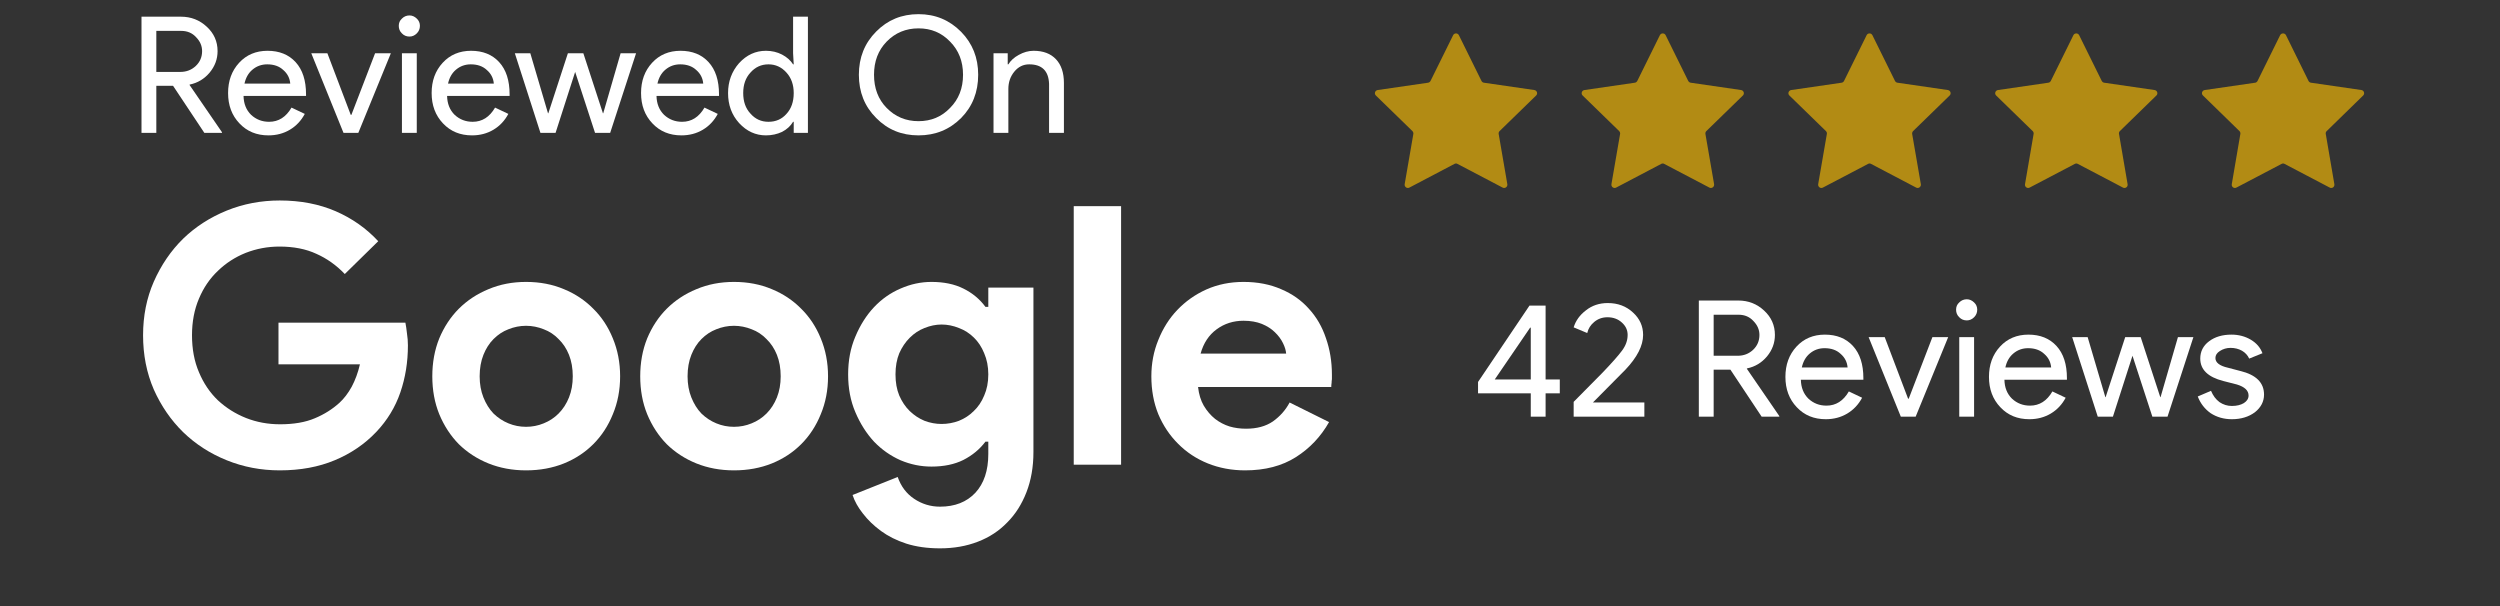
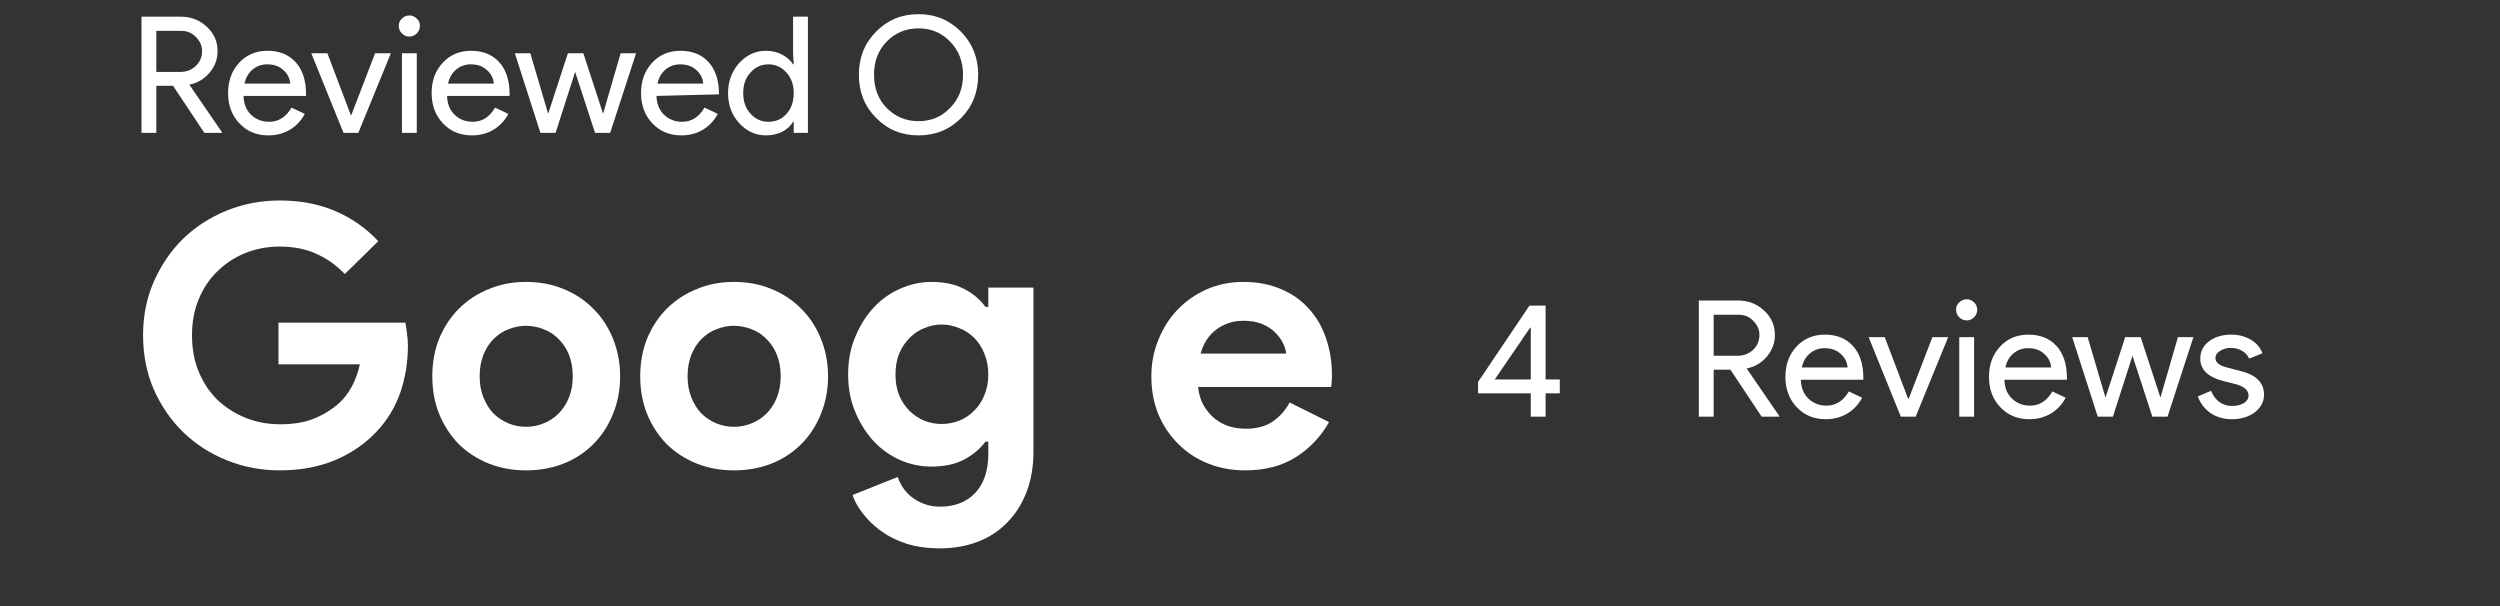
<svg xmlns="http://www.w3.org/2000/svg" width="165" viewBox="0 0 123.75 30" height="40" preserveAspectRatio="xMidYMid meet">
  <rect x="0" y="0" width="123.75" height="30" fill="#333333" stroke="none" />
  <defs>
    <g />
    <clipPath id="a4761c652d">
      <path d="M 68.012 1.609 L 117.367 1.609 L 117.367 9.594 L 68.012 9.594 Z M 68.012 1.609 " clip-rule="nonzero" />
    </clipPath>
  </defs>
  <g clip-path="url(#a4761c652d)">
-     <path fill="#b28b14" d="M 76.039 4.727 L 74.23 6.488 C 74.191 6.527 74.176 6.578 74.184 6.629 L 74.613 9.117 C 74.633 9.25 74.496 9.348 74.379 9.285 L 72.145 8.113 C 72.102 8.086 72.043 8.086 71.996 8.113 L 69.766 9.285 C 69.648 9.348 69.512 9.25 69.531 9.117 L 69.961 6.629 C 69.969 6.578 69.949 6.527 69.914 6.488 L 68.105 4.727 C 68.012 4.637 68.062 4.477 68.195 4.457 L 70.691 4.094 C 70.742 4.086 70.789 4.051 70.812 4.004 L 71.93 1.742 C 71.988 1.625 72.156 1.625 72.215 1.742 L 73.332 4.004 C 73.355 4.051 73.398 4.086 73.453 4.094 L 75.949 4.457 C 76.082 4.477 76.133 4.637 76.039 4.727 Z M 86.184 4.457 L 83.688 4.094 C 83.637 4.086 83.59 4.051 83.566 4.004 L 82.449 1.742 C 82.391 1.625 82.223 1.625 82.164 1.742 L 81.047 4.004 C 81.023 4.051 80.977 4.086 80.926 4.094 L 78.43 4.457 C 78.297 4.477 78.246 4.637 78.34 4.727 L 80.148 6.488 C 80.184 6.527 80.203 6.578 80.195 6.629 L 79.766 9.117 C 79.746 9.25 79.883 9.348 80 9.285 L 82.23 8.113 C 82.277 8.086 82.336 8.086 82.379 8.113 L 84.613 9.285 C 84.73 9.348 84.867 9.25 84.848 9.117 L 84.418 6.629 C 84.41 6.578 84.426 6.527 84.465 6.488 L 86.273 4.727 C 86.367 4.637 86.316 4.477 86.184 4.457 Z M 96.418 4.457 L 93.922 4.094 C 93.871 4.086 93.824 4.051 93.801 4.004 L 92.684 1.742 C 92.625 1.625 92.457 1.625 92.398 1.742 L 91.281 4.004 C 91.258 4.051 91.215 4.086 91.16 4.094 L 88.664 4.457 C 88.531 4.477 88.48 4.637 88.574 4.727 L 90.383 6.488 C 90.422 6.527 90.438 6.578 90.43 6.629 L 90 9.117 C 89.98 9.25 90.117 9.348 90.234 9.285 L 92.469 8.113 C 92.512 8.086 92.57 8.086 92.617 8.113 L 94.848 9.285 C 94.965 9.348 95.102 9.25 95.082 9.117 L 94.652 6.629 C 94.645 6.578 94.664 6.527 94.699 6.488 L 96.508 4.727 C 96.602 4.637 96.551 4.477 96.418 4.457 Z M 106.652 4.457 L 104.156 4.094 C 104.105 4.086 104.059 4.051 104.035 4.004 L 102.918 1.742 C 102.859 1.625 102.691 1.625 102.633 1.742 L 101.516 4.004 C 101.492 4.051 101.449 4.086 101.395 4.094 L 98.898 4.457 C 98.77 4.477 98.715 4.637 98.809 4.727 L 100.617 6.488 C 100.656 6.527 100.672 6.578 100.664 6.629 L 100.238 9.117 C 100.215 9.25 100.352 9.348 100.469 9.285 L 102.703 8.113 C 102.75 8.086 102.805 8.086 102.852 8.113 L 105.086 9.285 C 105.203 9.348 105.34 9.25 105.316 9.117 L 104.891 6.629 C 104.879 6.578 104.898 6.527 104.934 6.488 L 106.742 4.727 C 106.836 4.637 106.785 4.477 106.652 4.457 Z M 116.977 4.727 C 117.07 4.637 117.02 4.477 116.891 4.457 L 114.391 4.094 C 114.34 4.086 114.293 4.051 114.27 4.004 L 113.156 1.742 C 113.098 1.625 112.926 1.625 112.867 1.742 L 111.75 4.004 C 111.727 4.051 111.684 4.086 111.633 4.094 L 109.133 4.457 C 109.004 4.477 108.949 4.637 109.047 4.727 L 110.852 6.488 C 110.891 6.527 110.906 6.578 110.898 6.629 L 110.473 9.117 C 110.449 9.25 110.586 9.348 110.703 9.285 L 112.938 8.113 C 112.984 8.086 113.039 8.086 113.086 8.113 L 115.32 9.285 C 115.438 9.348 115.574 9.25 115.551 9.117 L 115.125 6.629 C 115.113 6.578 115.133 6.527 115.172 6.488 Z M 116.977 4.727 " fill-opacity="1" fill-rule="nonzero" />
-   </g>
+     </g>
  <g fill="#ffffff" fill-opacity="1">
    <g transform="translate(6.426, 6.576)">
      <g>
        <path d="M 1.312 -5.047 L 1.312 -3.016 L 2.5 -3.016 C 2.801 -3.016 3.055 -3.113 3.266 -3.312 C 3.473 -3.508 3.578 -3.754 3.578 -4.047 C 3.578 -4.305 3.477 -4.535 3.281 -4.734 C 3.094 -4.941 2.848 -5.047 2.547 -5.047 Z M 1.312 0 L 0.578 0 L 0.578 -5.75 L 2.531 -5.75 C 3.031 -5.75 3.457 -5.582 3.812 -5.25 C 4.164 -4.926 4.344 -4.523 4.344 -4.047 C 4.344 -3.648 4.211 -3.297 3.953 -2.984 C 3.691 -2.672 3.363 -2.473 2.969 -2.391 L 2.953 -2.375 L 4.562 -0.031 L 4.562 0 L 3.688 0 L 2.141 -2.328 L 1.312 -2.328 Z M 1.312 0 " />
      </g>
    </g>
  </g>
  <g fill="#ffffff" fill-opacity="1">
    <g transform="translate(11.071, 6.576)">
      <g>
        <path d="M 2.219 0.125 C 1.633 0.125 1.156 -0.07 0.781 -0.469 C 0.406 -0.863 0.219 -1.363 0.219 -1.969 C 0.219 -2.57 0.398 -3.07 0.766 -3.469 C 1.129 -3.863 1.598 -4.062 2.172 -4.062 C 2.754 -4.062 3.219 -3.875 3.562 -3.5 C 3.906 -3.125 4.078 -2.594 4.078 -1.906 L 4.078 -1.828 L 0.984 -1.828 C 0.992 -1.441 1.117 -1.129 1.359 -0.891 C 1.609 -0.66 1.906 -0.547 2.25 -0.547 C 2.719 -0.547 3.086 -0.781 3.359 -1.25 L 4.016 -0.938 C 3.836 -0.602 3.594 -0.344 3.281 -0.156 C 2.969 0.031 2.613 0.125 2.219 0.125 Z M 1.031 -2.438 L 3.297 -2.438 C 3.273 -2.707 3.16 -2.93 2.953 -3.109 C 2.754 -3.297 2.488 -3.391 2.156 -3.391 C 1.875 -3.391 1.629 -3.301 1.422 -3.125 C 1.223 -2.957 1.094 -2.727 1.031 -2.438 Z M 1.031 -2.438 " />
      </g>
    </g>
  </g>
  <g fill="#ffffff" fill-opacity="1">
    <g transform="translate(15.378, 6.576)">
      <g>
        <path d="M 2.359 0 L 1.625 0 L 0.031 -3.938 L 0.828 -3.938 L 1.984 -0.891 L 2.016 -0.891 L 3.188 -3.938 L 3.969 -3.938 Z M 2.359 0 " />
      </g>
    </g>
  </g>
  <g fill="#ffffff" fill-opacity="1">
    <g transform="translate(19.38, 6.576)">
      <g>
        <path d="M 1.406 -5.297 C 1.406 -5.148 1.352 -5.023 1.25 -4.922 C 1.145 -4.816 1.023 -4.766 0.891 -4.766 C 0.742 -4.766 0.617 -4.816 0.516 -4.922 C 0.41 -5.023 0.359 -5.148 0.359 -5.297 C 0.359 -5.441 0.41 -5.562 0.516 -5.656 C 0.617 -5.758 0.742 -5.812 0.891 -5.812 C 1.023 -5.812 1.145 -5.758 1.25 -5.656 C 1.352 -5.562 1.406 -5.441 1.406 -5.297 Z M 1.25 -3.938 L 1.25 0 L 0.516 0 L 0.516 -3.938 Z M 1.25 -3.938 " />
      </g>
    </g>
  </g>
  <g fill="#ffffff" fill-opacity="1">
    <g transform="translate(21.147, 6.576)">
      <g>
        <path d="M 2.219 0.125 C 1.633 0.125 1.156 -0.07 0.781 -0.469 C 0.406 -0.863 0.219 -1.363 0.219 -1.969 C 0.219 -2.57 0.398 -3.07 0.766 -3.469 C 1.129 -3.863 1.598 -4.062 2.172 -4.062 C 2.754 -4.062 3.219 -3.875 3.562 -3.5 C 3.906 -3.125 4.078 -2.594 4.078 -1.906 L 4.078 -1.828 L 0.984 -1.828 C 0.992 -1.441 1.117 -1.129 1.359 -0.891 C 1.609 -0.66 1.906 -0.547 2.25 -0.547 C 2.719 -0.547 3.086 -0.781 3.359 -1.25 L 4.016 -0.938 C 3.836 -0.602 3.594 -0.344 3.281 -0.156 C 2.969 0.031 2.613 0.125 2.219 0.125 Z M 1.031 -2.438 L 3.297 -2.438 C 3.273 -2.707 3.16 -2.93 2.953 -3.109 C 2.754 -3.297 2.488 -3.391 2.156 -3.391 C 1.875 -3.391 1.629 -3.301 1.422 -3.125 C 1.223 -2.957 1.094 -2.727 1.031 -2.438 Z M 1.031 -2.438 " />
      </g>
    </g>
  </g>
  <g fill="#ffffff" fill-opacity="1">
    <g transform="translate(25.454, 6.576)">
      <g>
        <path d="M 6.031 -3.938 L 4.75 0 L 4 0 L 3.016 -3.016 L 2.047 0 L 1.297 0 L 0.031 -3.938 L 0.797 -3.938 L 1.672 -0.969 L 1.688 -0.969 L 2.656 -3.938 L 3.422 -3.938 L 4.391 -0.969 L 4.406 -0.969 L 5.266 -3.938 Z M 6.031 -3.938 " />
      </g>
    </g>
  </g>
  <g fill="#ffffff" fill-opacity="1">
    <g transform="translate(31.513, 6.576)">
      <g>
-         <path d="M 2.219 0.125 C 1.633 0.125 1.156 -0.07 0.781 -0.469 C 0.406 -0.863 0.219 -1.363 0.219 -1.969 C 0.219 -2.57 0.398 -3.07 0.766 -3.469 C 1.129 -3.863 1.598 -4.062 2.172 -4.062 C 2.754 -4.062 3.219 -3.875 3.562 -3.5 C 3.906 -3.125 4.078 -2.594 4.078 -1.906 L 4.078 -1.828 L 0.984 -1.828 C 0.992 -1.441 1.117 -1.129 1.359 -0.891 C 1.609 -0.66 1.906 -0.547 2.25 -0.547 C 2.719 -0.547 3.086 -0.781 3.359 -1.25 L 4.016 -0.938 C 3.836 -0.602 3.594 -0.344 3.281 -0.156 C 2.969 0.031 2.613 0.125 2.219 0.125 Z M 1.031 -2.438 L 3.297 -2.438 C 3.273 -2.707 3.16 -2.93 2.953 -3.109 C 2.754 -3.297 2.488 -3.391 2.156 -3.391 C 1.875 -3.391 1.629 -3.301 1.422 -3.125 C 1.223 -2.957 1.094 -2.727 1.031 -2.438 Z M 1.031 -2.438 " />
+         <path d="M 2.219 0.125 C 1.633 0.125 1.156 -0.07 0.781 -0.469 C 0.406 -0.863 0.219 -1.363 0.219 -1.969 C 0.219 -2.57 0.398 -3.07 0.766 -3.469 C 1.129 -3.863 1.598 -4.062 2.172 -4.062 C 2.754 -4.062 3.219 -3.875 3.562 -3.5 C 3.906 -3.125 4.078 -2.594 4.078 -1.906 L 0.984 -1.828 C 0.992 -1.441 1.117 -1.129 1.359 -0.891 C 1.609 -0.66 1.906 -0.547 2.25 -0.547 C 2.719 -0.547 3.086 -0.781 3.359 -1.25 L 4.016 -0.938 C 3.836 -0.602 3.594 -0.344 3.281 -0.156 C 2.969 0.031 2.613 0.125 2.219 0.125 Z M 1.031 -2.438 L 3.297 -2.438 C 3.273 -2.707 3.16 -2.93 2.953 -3.109 C 2.754 -3.297 2.488 -3.391 2.156 -3.391 C 1.875 -3.391 1.629 -3.301 1.422 -3.125 C 1.223 -2.957 1.094 -2.727 1.031 -2.438 Z M 1.031 -2.438 " />
      </g>
    </g>
  </g>
  <g fill="#ffffff" fill-opacity="1">
    <g transform="translate(35.82, 6.576)">
      <g>
        <path d="M 2.219 -0.547 C 2.582 -0.547 2.879 -0.676 3.109 -0.938 C 3.348 -1.195 3.469 -1.539 3.469 -1.969 C 3.469 -2.383 3.348 -2.723 3.109 -2.984 C 2.867 -3.254 2.57 -3.391 2.219 -3.391 C 1.863 -3.391 1.566 -3.254 1.328 -2.984 C 1.086 -2.723 0.969 -2.383 0.969 -1.969 C 0.969 -1.551 1.086 -1.211 1.328 -0.953 C 1.566 -0.68 1.863 -0.547 2.219 -0.547 Z M 2.094 0.125 C 1.582 0.125 1.141 -0.078 0.766 -0.484 C 0.398 -0.891 0.219 -1.383 0.219 -1.969 C 0.219 -2.539 0.398 -3.035 0.766 -3.453 C 1.141 -3.859 1.582 -4.062 2.094 -4.062 C 2.383 -4.062 2.648 -4 2.891 -3.875 C 3.129 -3.75 3.312 -3.586 3.438 -3.391 L 3.469 -3.391 L 3.438 -3.938 L 3.438 -5.75 L 4.172 -5.75 L 4.172 0 L 3.469 0 L 3.469 -0.547 L 3.438 -0.547 C 3.312 -0.336 3.129 -0.172 2.891 -0.047 C 2.648 0.066 2.383 0.125 2.094 0.125 Z M 2.094 0.125 " />
      </g>
    </g>
  </g>
  <g fill="#ffffff" fill-opacity="1">
    <g transform="translate(40.449, 6.576)">
      <g />
    </g>
  </g>
  <g fill="#ffffff" fill-opacity="1">
    <g transform="translate(42.217, 6.576)">
      <g>
        <path d="M 6.203 -2.875 C 6.203 -2.02 5.922 -1.305 5.359 -0.734 C 4.785 -0.16 4.082 0.125 3.25 0.125 C 2.414 0.125 1.719 -0.16 1.156 -0.734 C 0.582 -1.305 0.297 -2.02 0.297 -2.875 C 0.297 -3.727 0.582 -4.441 1.156 -5.016 C 1.719 -5.586 2.414 -5.875 3.25 -5.875 C 4.082 -5.875 4.785 -5.582 5.359 -5 C 5.922 -4.426 6.203 -3.719 6.203 -2.875 Z M 1.047 -2.875 C 1.047 -2.207 1.254 -1.66 1.672 -1.234 C 2.098 -0.797 2.625 -0.578 3.25 -0.578 C 3.875 -0.578 4.395 -0.797 4.812 -1.234 C 5.238 -1.66 5.453 -2.207 5.453 -2.875 C 5.453 -3.539 5.238 -4.086 4.812 -4.516 C 4.395 -4.953 3.875 -5.172 3.25 -5.172 C 2.625 -5.172 2.098 -4.953 1.672 -4.516 C 1.254 -4.086 1.047 -3.539 1.047 -2.875 Z M 1.047 -2.875 " />
      </g>
    </g>
  </g>
  <g fill="#ffffff" fill-opacity="1">
    <g transform="translate(48.726, 6.576)">
      <g>
-         <path d="M 0.453 -3.938 L 1.156 -3.938 L 1.156 -3.391 L 1.188 -3.391 C 1.301 -3.578 1.473 -3.734 1.703 -3.859 C 1.941 -3.992 2.188 -4.062 2.438 -4.062 C 2.914 -4.062 3.285 -3.922 3.547 -3.641 C 3.805 -3.367 3.938 -2.977 3.938 -2.469 L 3.938 0 L 3.203 0 L 3.203 -2.422 C 3.18 -3.066 2.852 -3.391 2.219 -3.391 C 1.926 -3.391 1.68 -3.27 1.484 -3.031 C 1.285 -2.789 1.188 -2.504 1.188 -2.172 L 1.188 0 L 0.453 0 Z M 0.453 -3.938 " />
-       </g>
+         </g>
    </g>
  </g>
  <g fill="#ffffff" fill-opacity="1">
    <g transform="translate(6.426, 23.002)">
      <g>
        <path d="M 7.359 -7.031 L 13.641 -7.031 C 13.672 -6.883 13.695 -6.707 13.719 -6.5 C 13.75 -6.301 13.766 -6.102 13.766 -5.906 C 13.766 -5.082 13.641 -4.305 13.391 -3.578 C 13.141 -2.848 12.742 -2.195 12.203 -1.625 C 11.629 -1.02 10.941 -0.551 10.141 -0.219 C 9.348 0.113 8.441 0.281 7.422 0.281 C 6.492 0.281 5.617 0.113 4.797 -0.219 C 3.973 -0.551 3.254 -1.016 2.641 -1.609 C 2.035 -2.203 1.551 -2.906 1.188 -3.719 C 0.832 -4.539 0.656 -5.438 0.656 -6.406 C 0.656 -7.363 0.832 -8.25 1.188 -9.062 C 1.551 -9.883 2.035 -10.594 2.641 -11.188 C 3.254 -11.781 3.973 -12.242 4.797 -12.578 C 5.617 -12.91 6.492 -13.078 7.422 -13.078 C 8.453 -13.078 9.375 -12.898 10.188 -12.547 C 11.008 -12.191 11.711 -11.695 12.297 -11.062 L 10.641 -9.438 C 10.223 -9.875 9.754 -10.207 9.234 -10.438 C 8.723 -10.676 8.113 -10.797 7.406 -10.797 C 6.82 -10.797 6.266 -10.691 5.734 -10.484 C 5.211 -10.273 4.754 -9.977 4.359 -9.594 C 3.961 -9.219 3.648 -8.758 3.422 -8.219 C 3.191 -7.676 3.078 -7.07 3.078 -6.406 C 3.078 -5.727 3.191 -5.117 3.422 -4.578 C 3.648 -4.035 3.961 -3.57 4.359 -3.188 C 4.766 -2.812 5.227 -2.52 5.75 -2.312 C 6.281 -2.102 6.844 -2 7.438 -2 C 8.113 -2 8.688 -2.098 9.156 -2.297 C 9.625 -2.492 10.031 -2.75 10.375 -3.062 C 10.602 -3.27 10.805 -3.535 10.984 -3.859 C 11.16 -4.191 11.297 -4.562 11.391 -4.969 L 7.359 -4.969 Z M 7.359 -7.031 " />
      </g>
    </g>
  </g>
  <g fill="#ffffff" fill-opacity="1">
    <g transform="translate(20.899, 23.002)">
      <g>
        <path d="M 5.141 -9.047 C 5.828 -9.047 6.453 -8.926 7.016 -8.688 C 7.578 -8.457 8.062 -8.133 8.469 -7.719 C 8.883 -7.312 9.207 -6.82 9.438 -6.25 C 9.676 -5.676 9.797 -5.051 9.797 -4.375 C 9.797 -3.695 9.676 -3.07 9.438 -2.5 C 9.207 -1.926 8.883 -1.43 8.469 -1.016 C 8.062 -0.609 7.578 -0.289 7.016 -0.062 C 6.453 0.164 5.828 0.281 5.141 0.281 C 4.461 0.281 3.844 0.164 3.281 -0.062 C 2.719 -0.289 2.227 -0.609 1.812 -1.016 C 1.406 -1.43 1.082 -1.926 0.844 -2.5 C 0.613 -3.07 0.5 -3.695 0.5 -4.375 C 0.5 -5.051 0.613 -5.676 0.844 -6.25 C 1.082 -6.82 1.406 -7.312 1.812 -7.719 C 2.227 -8.133 2.719 -8.457 3.281 -8.688 C 3.844 -8.926 4.461 -9.047 5.141 -9.047 Z M 5.141 -1.875 C 5.441 -1.875 5.734 -1.93 6.016 -2.047 C 6.297 -2.16 6.539 -2.32 6.75 -2.531 C 6.969 -2.75 7.141 -3.016 7.266 -3.328 C 7.391 -3.641 7.453 -3.988 7.453 -4.375 C 7.453 -4.77 7.391 -5.125 7.266 -5.438 C 7.141 -5.75 6.969 -6.008 6.75 -6.219 C 6.539 -6.438 6.297 -6.598 6.016 -6.703 C 5.734 -6.816 5.441 -6.875 5.141 -6.875 C 4.836 -6.875 4.547 -6.816 4.266 -6.703 C 3.992 -6.598 3.75 -6.438 3.531 -6.219 C 3.32 -6.008 3.156 -5.75 3.031 -5.438 C 2.906 -5.125 2.844 -4.77 2.844 -4.375 C 2.844 -3.988 2.906 -3.641 3.031 -3.328 C 3.156 -3.016 3.32 -2.75 3.531 -2.531 C 3.75 -2.32 3.992 -2.16 4.266 -2.047 C 4.547 -1.93 4.836 -1.875 5.141 -1.875 Z M 5.141 -1.875 " />
      </g>
    </g>
  </g>
  <g fill="#ffffff" fill-opacity="1">
    <g transform="translate(31.191, 23.002)">
      <g>
        <path d="M 5.141 -9.047 C 5.828 -9.047 6.453 -8.926 7.016 -8.688 C 7.578 -8.457 8.062 -8.133 8.469 -7.719 C 8.883 -7.312 9.207 -6.82 9.438 -6.25 C 9.676 -5.676 9.797 -5.051 9.797 -4.375 C 9.797 -3.695 9.676 -3.07 9.438 -2.5 C 9.207 -1.926 8.883 -1.43 8.469 -1.016 C 8.062 -0.609 7.578 -0.289 7.016 -0.062 C 6.453 0.164 5.828 0.281 5.141 0.281 C 4.461 0.281 3.844 0.164 3.281 -0.062 C 2.719 -0.289 2.227 -0.609 1.812 -1.016 C 1.406 -1.43 1.082 -1.926 0.844 -2.5 C 0.613 -3.07 0.5 -3.695 0.5 -4.375 C 0.5 -5.051 0.613 -5.676 0.844 -6.25 C 1.082 -6.82 1.406 -7.312 1.812 -7.719 C 2.227 -8.133 2.719 -8.457 3.281 -8.688 C 3.844 -8.926 4.461 -9.047 5.141 -9.047 Z M 5.141 -1.875 C 5.441 -1.875 5.734 -1.93 6.016 -2.047 C 6.297 -2.16 6.539 -2.32 6.75 -2.531 C 6.969 -2.75 7.141 -3.016 7.266 -3.328 C 7.391 -3.641 7.453 -3.988 7.453 -4.375 C 7.453 -4.77 7.391 -5.125 7.266 -5.438 C 7.141 -5.75 6.969 -6.008 6.75 -6.219 C 6.539 -6.438 6.297 -6.598 6.016 -6.703 C 5.734 -6.816 5.441 -6.875 5.141 -6.875 C 4.836 -6.875 4.547 -6.816 4.266 -6.703 C 3.992 -6.598 3.75 -6.438 3.531 -6.219 C 3.32 -6.008 3.156 -5.75 3.031 -5.438 C 2.906 -5.125 2.844 -4.77 2.844 -4.375 C 2.844 -3.988 2.906 -3.641 3.031 -3.328 C 3.156 -3.016 3.32 -2.75 3.531 -2.531 C 3.75 -2.32 3.992 -2.16 4.266 -2.047 C 4.547 -1.93 4.836 -1.875 5.141 -1.875 Z M 5.141 -1.875 " />
      </g>
    </g>
  </g>
  <g fill="#ffffff" fill-opacity="1">
    <g transform="translate(41.483, 23.002)">
      <g>
        <path d="M 5.047 4.141 C 4.422 4.141 3.863 4.062 3.375 3.906 C 2.895 3.75 2.477 3.539 2.125 3.281 C 1.77 3.02 1.473 2.734 1.234 2.422 C 0.992 2.117 0.82 1.812 0.719 1.5 L 2.953 0.609 C 3.117 1.078 3.391 1.438 3.766 1.688 C 4.148 1.945 4.578 2.078 5.047 2.078 C 5.785 2.078 6.367 1.848 6.797 1.391 C 7.223 0.93 7.438 0.289 7.438 -0.531 L 7.438 -1.141 L 7.297 -1.141 C 7.016 -0.766 6.648 -0.461 6.203 -0.234 C 5.766 -0.016 5.238 0.094 4.625 0.094 C 4.102 0.094 3.594 -0.008 3.094 -0.219 C 2.602 -0.438 2.164 -0.742 1.781 -1.141 C 1.406 -1.547 1.098 -2.031 0.859 -2.594 C 0.617 -3.156 0.5 -3.781 0.5 -4.469 C 0.5 -5.156 0.617 -5.781 0.859 -6.344 C 1.098 -6.914 1.406 -7.398 1.781 -7.797 C 2.164 -8.203 2.602 -8.508 3.094 -8.719 C 3.594 -8.938 4.102 -9.047 4.625 -9.047 C 5.238 -9.047 5.766 -8.938 6.203 -8.719 C 6.648 -8.5 7.016 -8.195 7.297 -7.812 L 7.438 -7.812 L 7.438 -8.766 L 9.672 -8.766 L 9.672 -0.625 C 9.672 0.113 9.555 0.773 9.328 1.359 C 9.098 1.953 8.781 2.453 8.375 2.859 C 7.977 3.273 7.492 3.594 6.922 3.812 C 6.359 4.031 5.734 4.141 5.047 4.141 Z M 5.125 -2.016 C 5.414 -2.016 5.703 -2.066 5.984 -2.172 C 6.266 -2.285 6.508 -2.445 6.719 -2.656 C 6.938 -2.863 7.109 -3.117 7.234 -3.422 C 7.367 -3.723 7.438 -4.07 7.438 -4.469 C 7.438 -4.863 7.367 -5.211 7.234 -5.516 C 7.109 -5.828 6.938 -6.086 6.719 -6.297 C 6.508 -6.504 6.266 -6.66 5.984 -6.766 C 5.703 -6.879 5.414 -6.938 5.125 -6.938 C 4.844 -6.938 4.562 -6.879 4.281 -6.766 C 4.008 -6.66 3.766 -6.5 3.547 -6.281 C 3.336 -6.07 3.164 -5.816 3.031 -5.516 C 2.906 -5.211 2.844 -4.863 2.844 -4.469 C 2.844 -4.07 2.906 -3.723 3.031 -3.422 C 3.164 -3.117 3.336 -2.863 3.547 -2.656 C 3.766 -2.445 4.008 -2.285 4.281 -2.172 C 4.562 -2.066 4.844 -2.016 5.125 -2.016 Z M 5.125 -2.016 " />
      </g>
    </g>
  </g>
  <g fill="#ffffff" fill-opacity="1">
    <g transform="translate(52.15, 23.002)">
      <g>
-         <path d="M 1 0 L 1 -12.797 L 3.344 -12.797 L 3.344 0 Z M 1 0 " />
-       </g>
+         </g>
    </g>
  </g>
  <g fill="#ffffff" fill-opacity="1">
    <g transform="translate(56.492, 23.002)">
      <g>
        <path d="M 9.297 -2.109 C 8.891 -1.391 8.344 -0.812 7.656 -0.375 C 6.969 0.062 6.129 0.281 5.141 0.281 C 4.473 0.281 3.859 0.164 3.297 -0.062 C 2.734 -0.289 2.242 -0.613 1.828 -1.031 C 1.41 -1.445 1.082 -1.938 0.844 -2.5 C 0.613 -3.07 0.5 -3.695 0.5 -4.375 C 0.5 -5.008 0.613 -5.609 0.844 -6.172 C 1.07 -6.742 1.383 -7.238 1.781 -7.656 C 2.188 -8.082 2.664 -8.422 3.219 -8.672 C 3.781 -8.922 4.395 -9.047 5.062 -9.047 C 5.758 -9.047 6.379 -8.926 6.922 -8.688 C 7.473 -8.457 7.93 -8.133 8.297 -7.719 C 8.672 -7.312 8.953 -6.828 9.141 -6.266 C 9.336 -5.711 9.438 -5.109 9.438 -4.453 C 9.438 -4.367 9.438 -4.297 9.438 -4.234 C 9.426 -4.16 9.422 -4.098 9.422 -4.047 C 9.41 -3.984 9.406 -3.914 9.406 -3.844 L 2.812 -3.844 C 2.852 -3.488 2.945 -3.18 3.094 -2.922 C 3.25 -2.66 3.438 -2.441 3.656 -2.266 C 3.875 -2.098 4.113 -1.973 4.375 -1.891 C 4.633 -1.816 4.906 -1.781 5.188 -1.781 C 5.719 -1.781 6.16 -1.898 6.516 -2.141 C 6.867 -2.391 7.145 -2.703 7.344 -3.078 Z M 7.172 -5.5 C 7.16 -5.656 7.109 -5.828 7.016 -6.016 C 6.922 -6.211 6.785 -6.395 6.609 -6.562 C 6.441 -6.727 6.227 -6.863 5.969 -6.969 C 5.719 -7.07 5.414 -7.125 5.062 -7.125 C 4.562 -7.125 4.117 -6.984 3.734 -6.703 C 3.348 -6.422 3.082 -6.02 2.938 -5.5 Z M 7.172 -5.5 " />
      </g>
    </g>
  </g>
  <g fill="#ffffff" fill-opacity="1">
    <g transform="translate(72.835, 20.626)">
      <g>
        <path d="M 3.672 -1.156 L 3.672 0 L 2.938 0 L 2.938 -1.156 L 0.328 -1.156 L 0.328 -1.719 L 2.875 -5.5 L 3.672 -5.5 L 3.672 -1.844 L 4.375 -1.844 L 4.375 -1.156 Z M 1.156 -1.844 L 2.938 -1.844 L 2.938 -4.406 L 2.906 -4.406 Z M 1.156 -1.844 " />
      </g>
    </g>
  </g>
  <g fill="#ffffff" fill-opacity="1">
    <g transform="translate(77.568, 20.626)">
      <g>
-         <path d="M 3.828 -0.703 L 3.828 0 L 0.328 0 L 0.328 -0.734 L 1.75 -2.172 C 2.219 -2.66 2.539 -3.023 2.719 -3.266 C 2.906 -3.516 3 -3.773 3 -4.047 C 3 -4.285 2.906 -4.488 2.719 -4.656 C 2.531 -4.832 2.289 -4.922 2 -4.922 C 1.75 -4.922 1.531 -4.844 1.344 -4.688 C 1.164 -4.539 1.051 -4.359 1 -4.141 L 0.328 -4.422 C 0.43 -4.754 0.633 -5.035 0.938 -5.266 C 1.238 -5.504 1.598 -5.625 2.016 -5.625 C 2.516 -5.625 2.93 -5.469 3.266 -5.156 C 3.598 -4.852 3.766 -4.484 3.766 -4.047 C 3.766 -3.516 3.473 -2.941 2.891 -2.328 L 1.281 -0.703 Z M 3.828 -0.703 " />
-       </g>
+         </g>
    </g>
  </g>
  <g fill="#ffffff" fill-opacity="1">
    <g transform="translate(81.746, 20.626)">
      <g />
    </g>
  </g>
  <g fill="#ffffff" fill-opacity="1">
    <g transform="translate(83.514, 20.626)">
      <g>
        <path d="M 1.312 -5.047 L 1.312 -3.016 L 2.5 -3.016 C 2.801 -3.016 3.055 -3.113 3.266 -3.312 C 3.473 -3.508 3.578 -3.754 3.578 -4.047 C 3.578 -4.305 3.477 -4.535 3.281 -4.734 C 3.094 -4.941 2.848 -5.047 2.547 -5.047 Z M 1.312 0 L 0.578 0 L 0.578 -5.75 L 2.531 -5.75 C 3.031 -5.75 3.457 -5.582 3.812 -5.25 C 4.164 -4.926 4.344 -4.523 4.344 -4.047 C 4.344 -3.648 4.211 -3.297 3.953 -2.984 C 3.691 -2.672 3.363 -2.473 2.969 -2.391 L 2.953 -2.375 L 4.562 -0.031 L 4.562 0 L 3.688 0 L 2.141 -2.328 L 1.312 -2.328 Z M 1.312 0 " />
      </g>
    </g>
  </g>
  <g fill="#ffffff" fill-opacity="1">
    <g transform="translate(88.159, 20.626)">
      <g>
        <path d="M 2.219 0.125 C 1.633 0.125 1.156 -0.07 0.781 -0.469 C 0.406 -0.863 0.219 -1.363 0.219 -1.969 C 0.219 -2.57 0.398 -3.07 0.766 -3.469 C 1.129 -3.863 1.598 -4.062 2.172 -4.062 C 2.754 -4.062 3.219 -3.875 3.562 -3.5 C 3.906 -3.125 4.078 -2.594 4.078 -1.906 L 4.078 -1.828 L 0.984 -1.828 C 0.992 -1.441 1.117 -1.129 1.359 -0.891 C 1.609 -0.66 1.906 -0.547 2.25 -0.547 C 2.719 -0.547 3.086 -0.781 3.359 -1.25 L 4.016 -0.938 C 3.836 -0.602 3.594 -0.344 3.281 -0.156 C 2.969 0.031 2.613 0.125 2.219 0.125 Z M 1.031 -2.438 L 3.297 -2.438 C 3.273 -2.707 3.16 -2.93 2.953 -3.109 C 2.754 -3.297 2.488 -3.391 2.156 -3.391 C 1.875 -3.391 1.629 -3.301 1.422 -3.125 C 1.223 -2.957 1.094 -2.727 1.031 -2.438 Z M 1.031 -2.438 " />
      </g>
    </g>
  </g>
  <g fill="#ffffff" fill-opacity="1">
    <g transform="translate(92.466, 20.626)">
      <g>
        <path d="M 2.359 0 L 1.625 0 L 0.031 -3.938 L 0.828 -3.938 L 1.984 -0.891 L 2.016 -0.891 L 3.188 -3.938 L 3.969 -3.938 Z M 2.359 0 " />
      </g>
    </g>
  </g>
  <g fill="#ffffff" fill-opacity="1">
    <g transform="translate(96.467, 20.626)">
      <g>
        <path d="M 1.406 -5.297 C 1.406 -5.148 1.352 -5.023 1.25 -4.922 C 1.145 -4.816 1.023 -4.766 0.891 -4.766 C 0.742 -4.766 0.617 -4.816 0.516 -4.922 C 0.41 -5.023 0.359 -5.148 0.359 -5.297 C 0.359 -5.441 0.41 -5.562 0.516 -5.656 C 0.617 -5.758 0.742 -5.812 0.891 -5.812 C 1.023 -5.812 1.145 -5.758 1.25 -5.656 C 1.352 -5.562 1.406 -5.441 1.406 -5.297 Z M 1.25 -3.938 L 1.25 0 L 0.516 0 L 0.516 -3.938 Z M 1.25 -3.938 " />
      </g>
    </g>
  </g>
  <g fill="#ffffff" fill-opacity="1">
    <g transform="translate(98.235, 20.626)">
      <g>
        <path d="M 2.219 0.125 C 1.633 0.125 1.156 -0.07 0.781 -0.469 C 0.406 -0.863 0.219 -1.363 0.219 -1.969 C 0.219 -2.57 0.398 -3.07 0.766 -3.469 C 1.129 -3.863 1.598 -4.062 2.172 -4.062 C 2.754 -4.062 3.219 -3.875 3.562 -3.5 C 3.906 -3.125 4.078 -2.594 4.078 -1.906 L 4.078 -1.828 L 0.984 -1.828 C 0.992 -1.441 1.117 -1.129 1.359 -0.891 C 1.609 -0.66 1.906 -0.547 2.25 -0.547 C 2.719 -0.547 3.086 -0.781 3.359 -1.25 L 4.016 -0.938 C 3.836 -0.602 3.594 -0.344 3.281 -0.156 C 2.969 0.031 2.613 0.125 2.219 0.125 Z M 1.031 -2.438 L 3.297 -2.438 C 3.273 -2.707 3.16 -2.93 2.953 -3.109 C 2.754 -3.297 2.488 -3.391 2.156 -3.391 C 1.875 -3.391 1.629 -3.301 1.422 -3.125 C 1.223 -2.957 1.094 -2.727 1.031 -2.438 Z M 1.031 -2.438 " />
      </g>
    </g>
  </g>
  <g fill="#ffffff" fill-opacity="1">
    <g transform="translate(102.542, 20.626)">
      <g>
        <path d="M 6.031 -3.938 L 4.75 0 L 4 0 L 3.016 -3.016 L 2.047 0 L 1.297 0 L 0.031 -3.938 L 0.797 -3.938 L 1.672 -0.969 L 1.688 -0.969 L 2.656 -3.938 L 3.422 -3.938 L 4.391 -0.969 L 4.406 -0.969 L 5.266 -3.938 Z M 6.031 -3.938 " />
      </g>
    </g>
  </g>
  <g fill="#ffffff" fill-opacity="1">
    <g transform="translate(108.601, 20.626)">
      <g>
        <path d="M 3.469 -1.094 C 3.469 -0.75 3.316 -0.457 3.016 -0.219 C 2.711 0.008 2.332 0.125 1.875 0.125 C 1.477 0.125 1.129 0.023 0.828 -0.172 C 0.535 -0.379 0.32 -0.656 0.188 -1 L 0.844 -1.281 C 0.945 -1.039 1.086 -0.852 1.266 -0.719 C 1.453 -0.594 1.656 -0.531 1.875 -0.531 C 2.113 -0.531 2.312 -0.578 2.469 -0.672 C 2.625 -0.773 2.703 -0.898 2.703 -1.047 C 2.703 -1.297 2.508 -1.477 2.125 -1.594 L 1.453 -1.766 C 0.691 -1.961 0.312 -2.332 0.312 -2.875 C 0.312 -3.227 0.457 -3.516 0.75 -3.734 C 1.039 -3.953 1.41 -4.062 1.859 -4.062 C 2.211 -4.062 2.531 -3.977 2.812 -3.812 C 3.094 -3.645 3.285 -3.422 3.391 -3.141 L 2.734 -2.875 C 2.66 -3.039 2.539 -3.172 2.375 -3.266 C 2.207 -3.359 2.02 -3.406 1.812 -3.406 C 1.613 -3.406 1.438 -3.352 1.281 -3.25 C 1.133 -3.156 1.062 -3.039 1.062 -2.906 C 1.062 -2.676 1.27 -2.516 1.688 -2.422 L 2.281 -2.266 C 3.07 -2.078 3.469 -1.688 3.469 -1.094 Z M 3.469 -1.094 " />
      </g>
    </g>
  </g>
</svg>